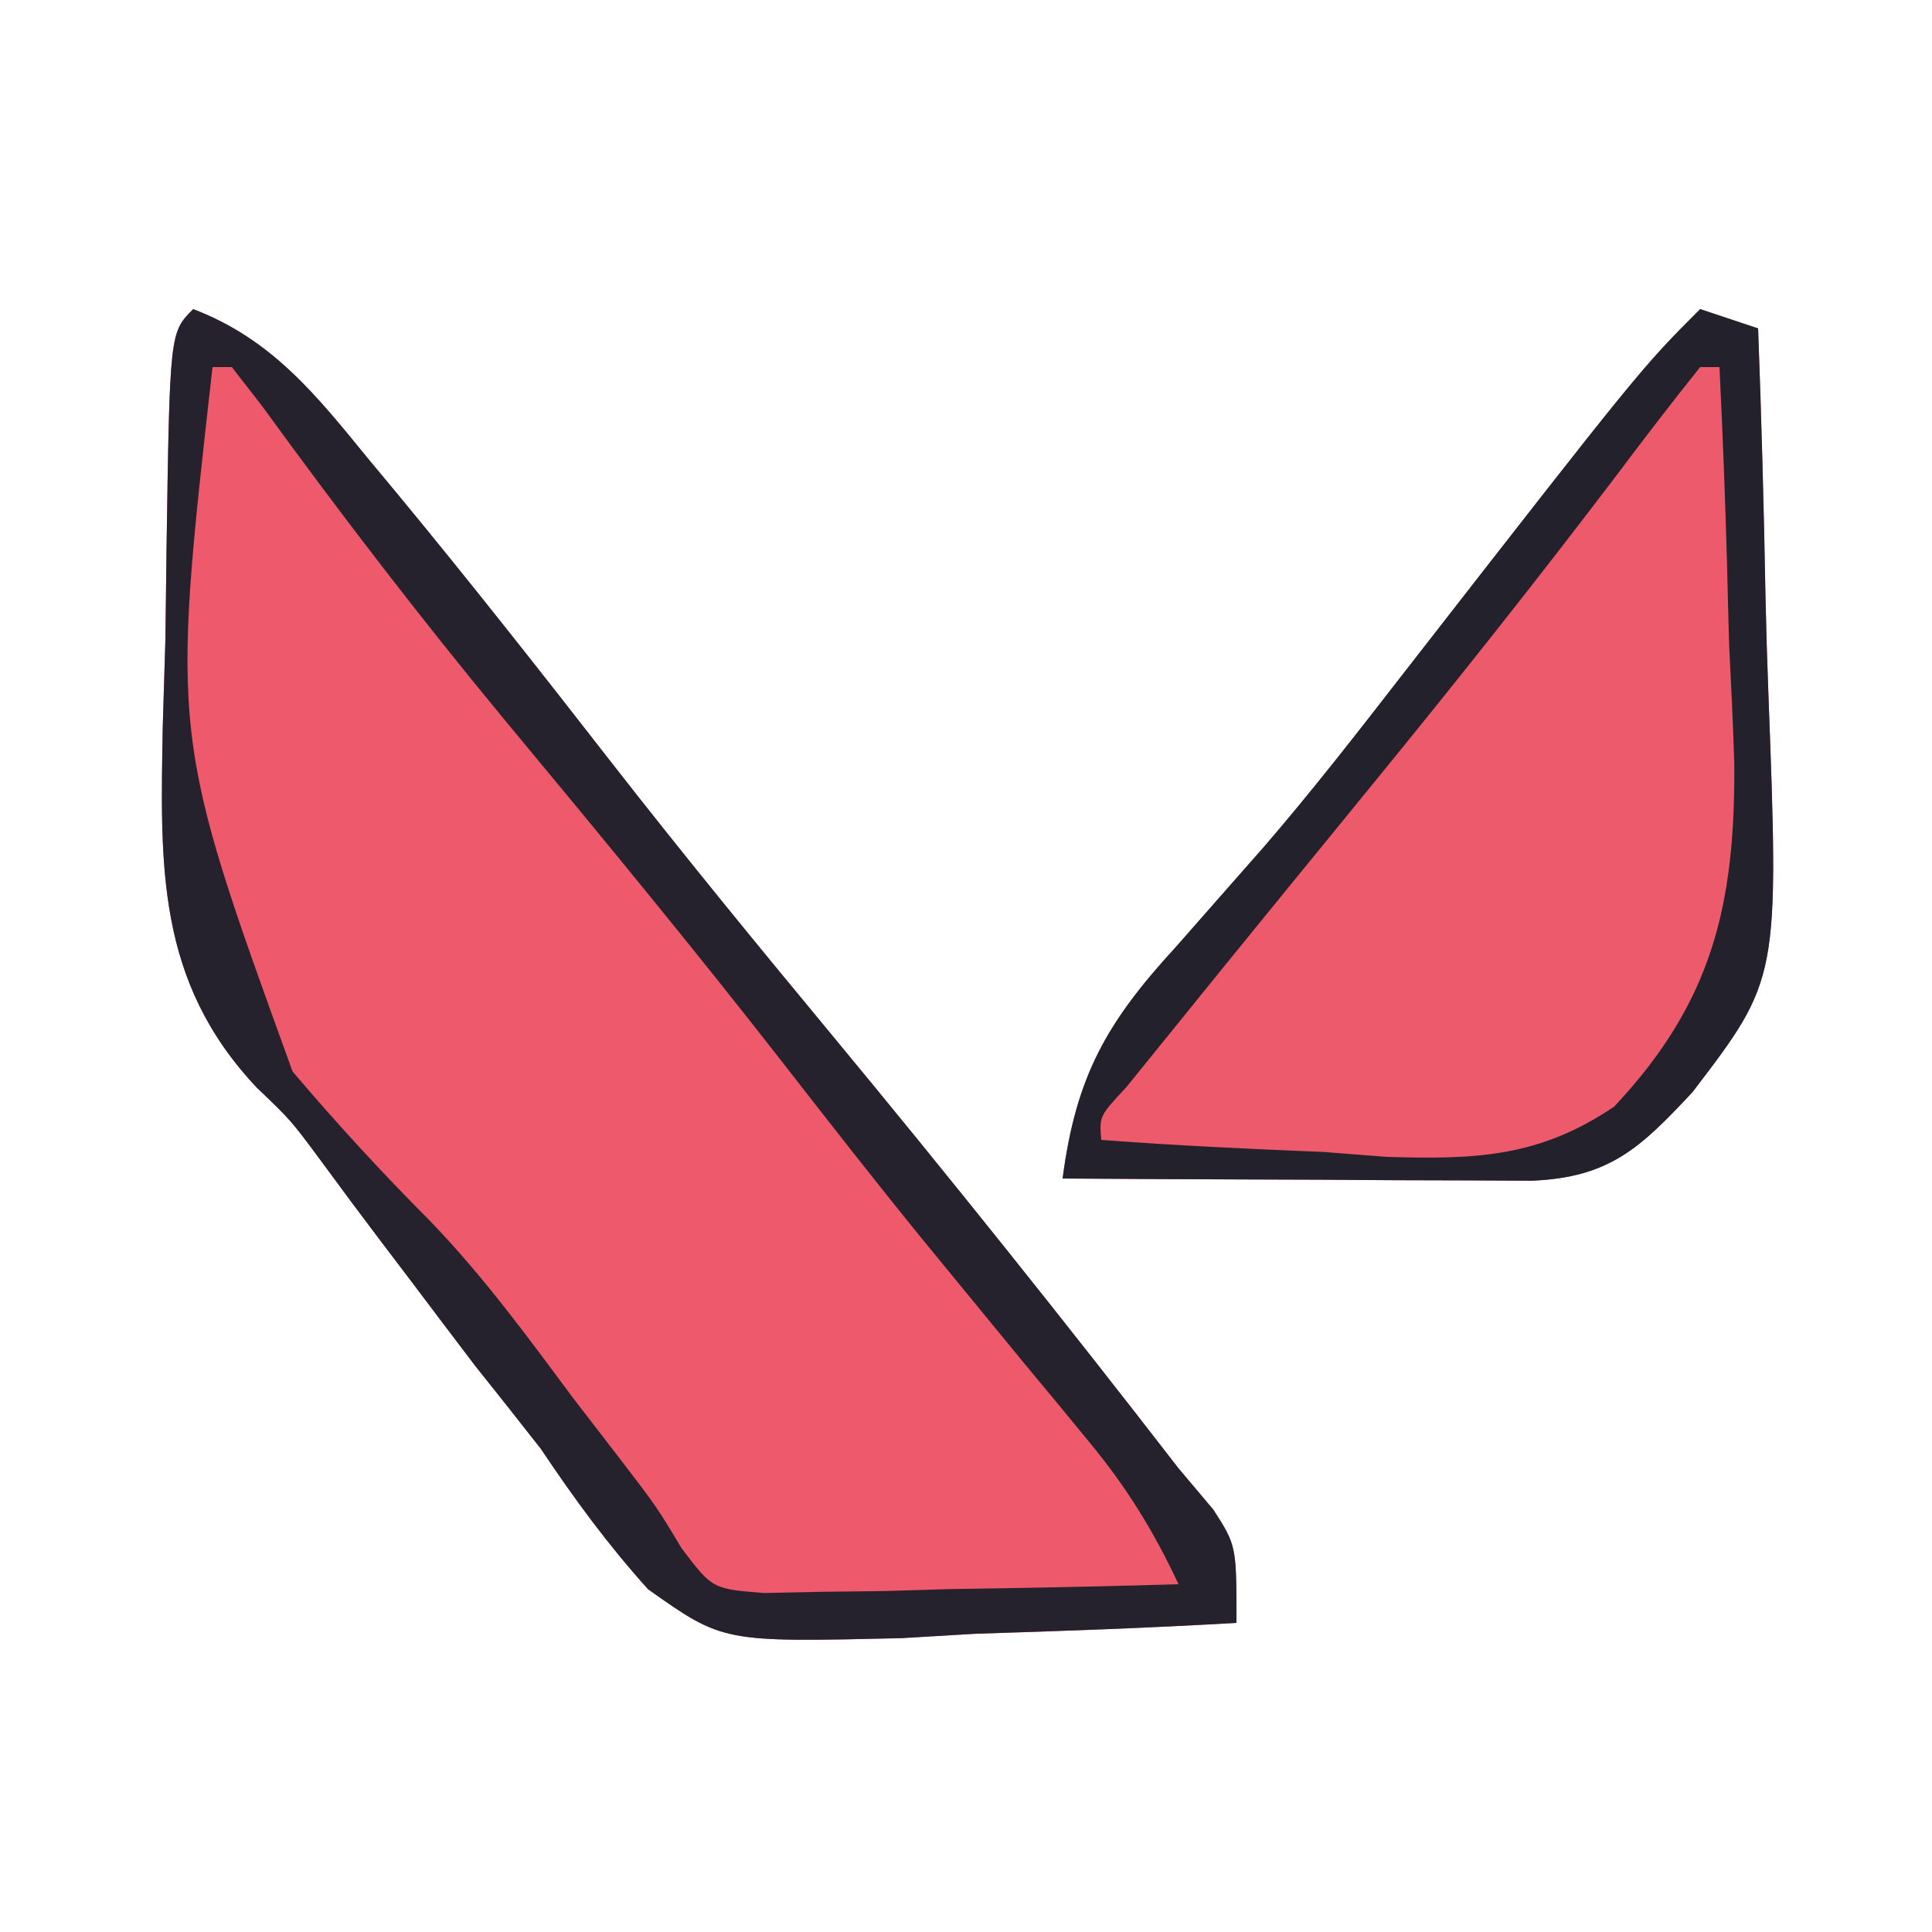
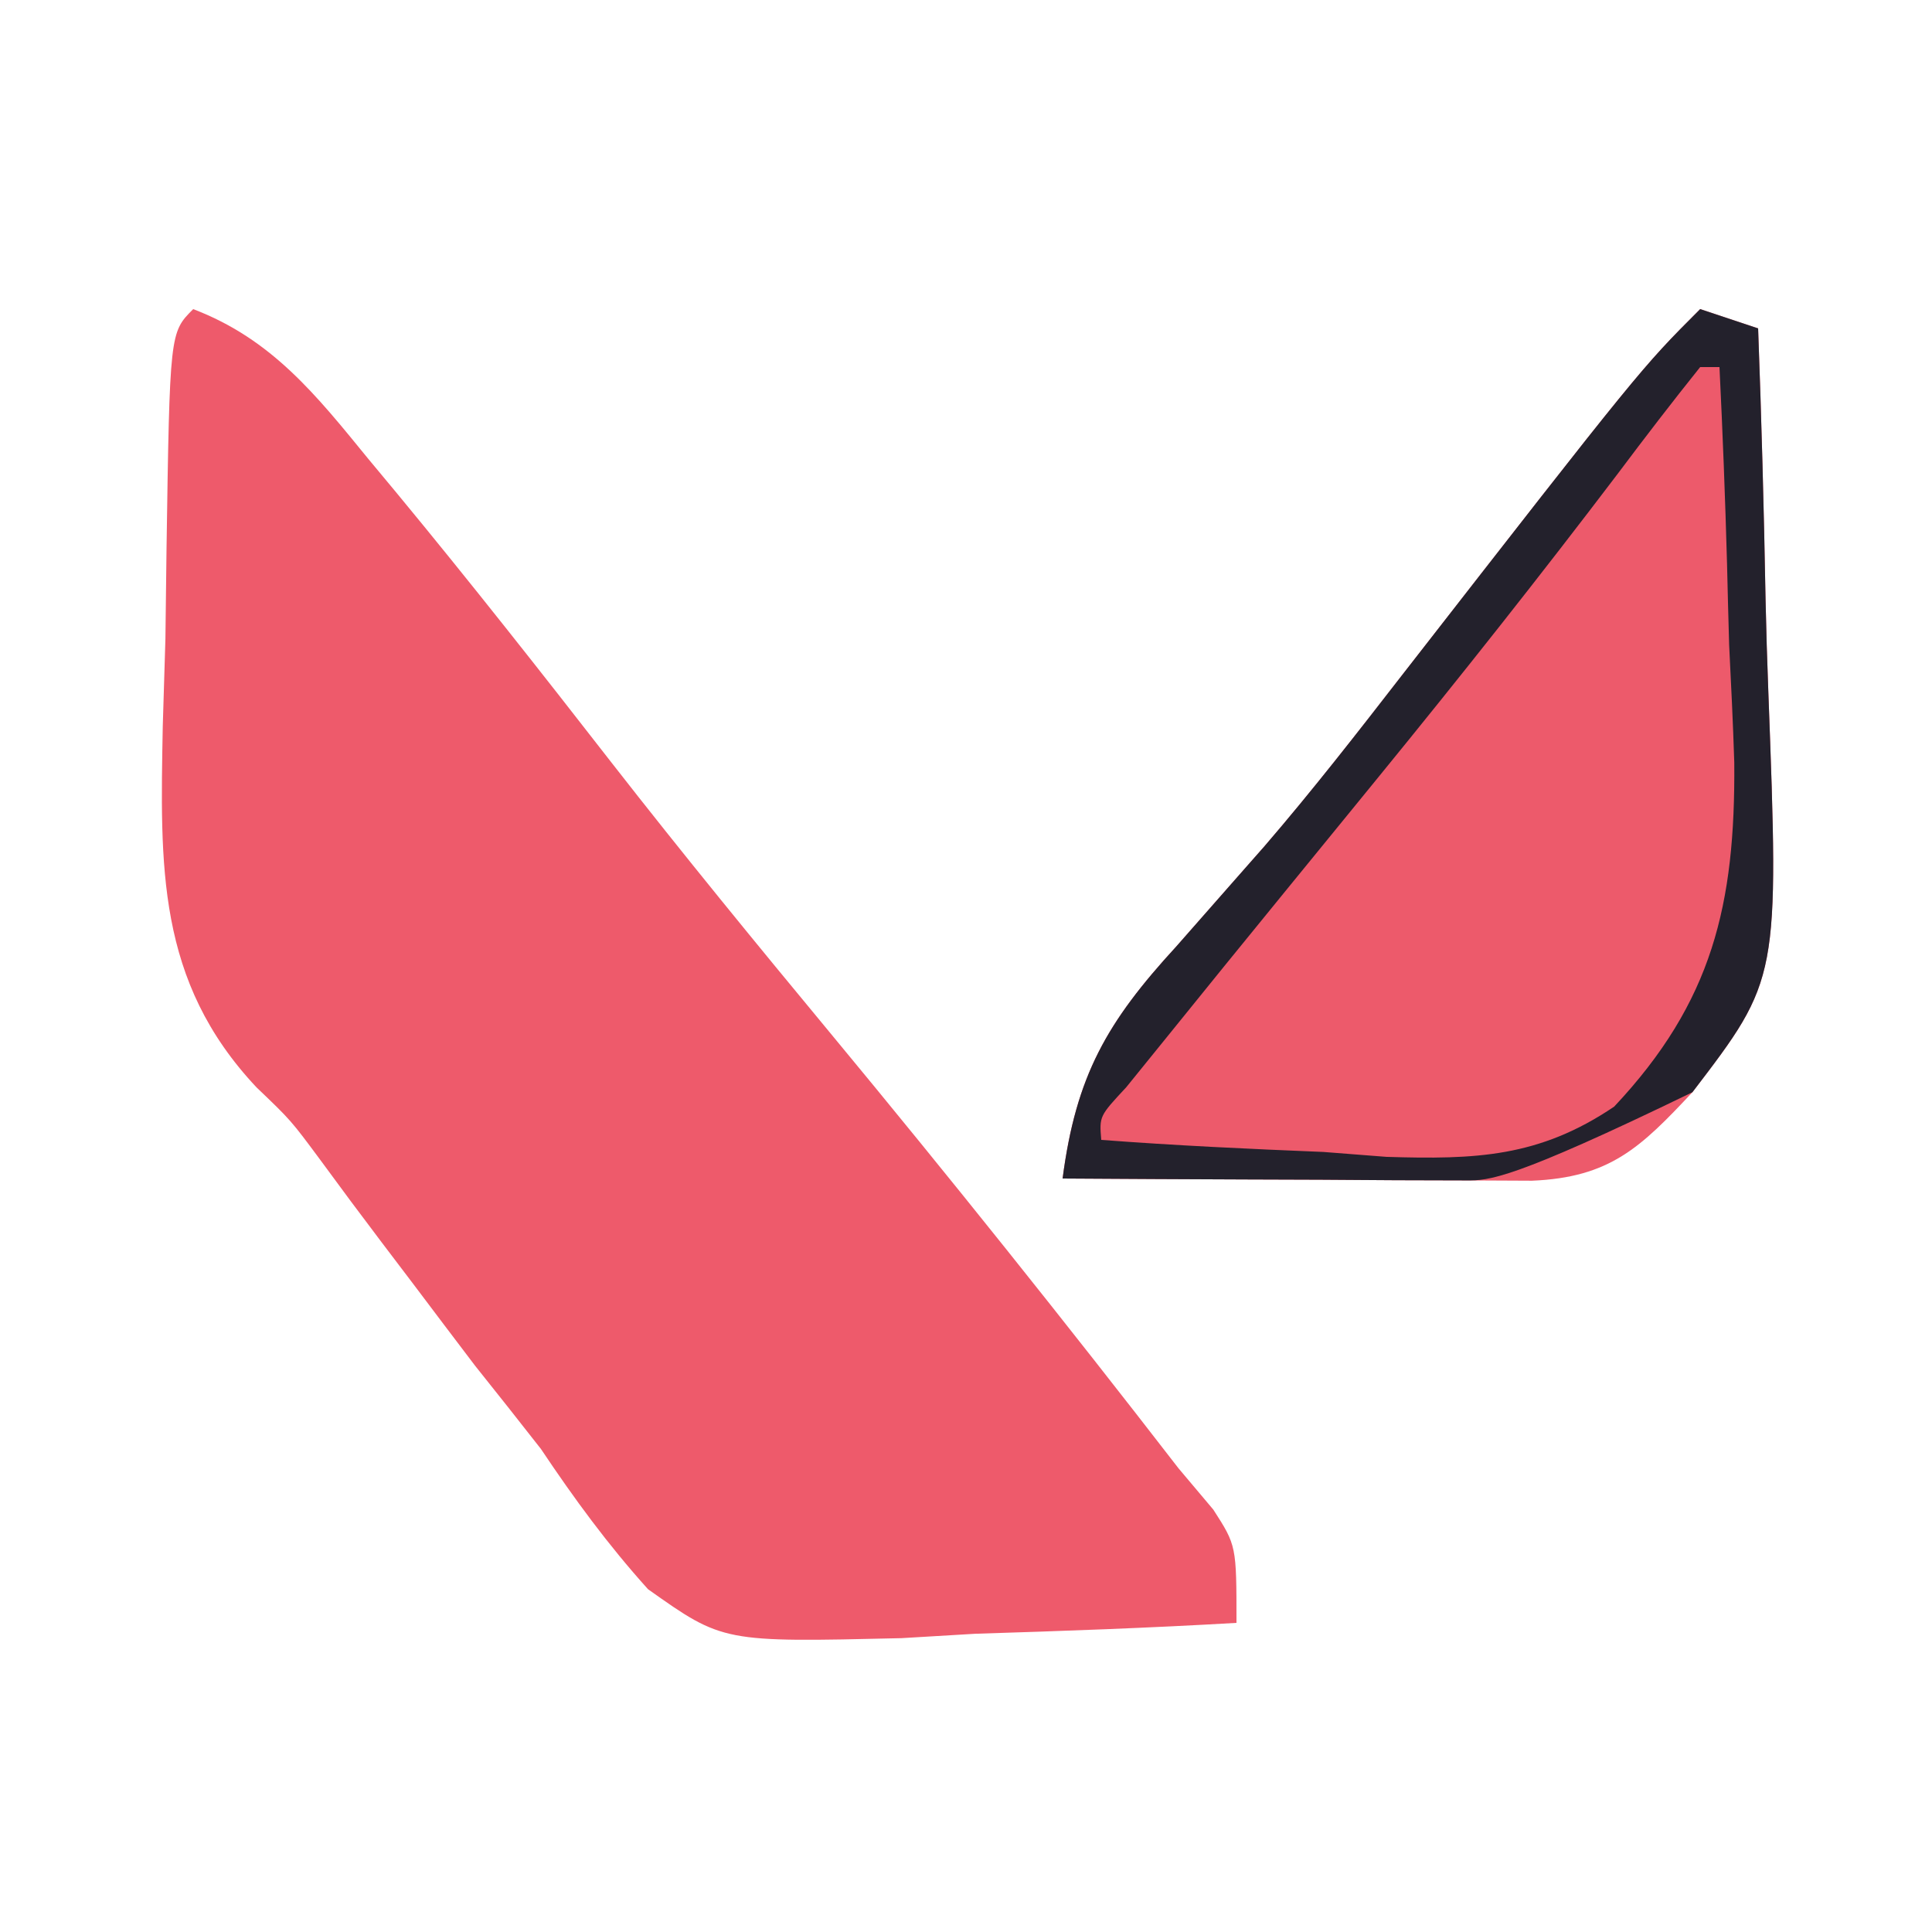
<svg xmlns="http://www.w3.org/2000/svg" version="1.1" width="100" height="100">
  <path d="M0 0 C4.08 1.553 6.378 4.463 9.062 7.75 C9.543 8.328 10.023 8.906 10.518 9.501 C14.317 14.097 18.002 18.78 21.662 23.485 C25.36 28.226 29.164 32.871 33 37.5 C39.129 44.901 45.123 52.397 51 60 C51.594 60.705 52.189 61.41 52.801 62.137 C54 64 54 64 54 68 C49.501 68.263 45.004 68.422 40.5 68.562 C39.232 68.638 37.963 68.713 36.656 68.791 C27.421 69.007 27.421 69.007 23.542 66.258 C21.461 63.948 19.728 61.582 18 59 C16.87 57.555 15.732 56.116 14.586 54.684 C13.512 53.271 12.442 51.856 11.375 50.438 C10.841 49.734 10.308 49.031 9.758 48.307 C8.687 46.895 7.629 45.473 6.583 44.043 C5.057 41.985 5.057 41.985 3.282 40.287 C-1.912 34.769 -1.704 28.791 -1.576 21.615 C-1.53 20.098 -1.484 18.58 -1.438 17.062 C-1.416 15.518 -1.397 13.973 -1.381 12.428 C-1.213 1.213 -1.213 1.213 0 0 Z " fill="#EE5A6B" transform="translate(10,16)" />
  <path d="M0 0 C0.99 0.33 1.98 0.66 3 1 C3.174 5.677 3.301 10.352 3.385 15.032 C3.419 16.62 3.467 18.208 3.528 19.795 C4.085 34.664 4.085 34.664 -0.402 40.535 C-3.091 43.409 -4.677 44.944 -8.706 45.114 C-9.826 45.108 -10.947 45.103 -12.102 45.098 C-13.919 45.093 -13.919 45.093 -15.773 45.088 C-17.044 45.08 -18.315 45.071 -19.625 45.062 C-20.904 45.058 -22.183 45.053 -23.5 45.049 C-26.667 45.037 -29.833 45.021 -33 45 C-32.305 39.675 -30.702 36.894 -27.125 33 C-26.118 31.859 -25.112 30.715 -24.109 29.57 C-23.593 28.984 -23.077 28.398 -22.545 27.794 C-20.053 24.9 -17.714 21.892 -15.375 18.875 C-3.065 3.065 -3.065 3.065 0 0 Z " fill="#ED5A6B" transform="translate(88,16)" />
-   <path d="M0 0 C4.08 1.553 6.378 4.463 9.062 7.75 C9.543 8.328 10.023 8.906 10.518 9.501 C14.317 14.097 18.002 18.78 21.662 23.485 C25.36 28.226 29.164 32.871 33 37.5 C39.129 44.901 45.123 52.397 51 60 C51.594 60.705 52.189 61.41 52.801 62.137 C54 64 54 64 54 68 C49.501 68.263 45.004 68.422 40.5 68.562 C39.232 68.638 37.963 68.713 36.656 68.791 C27.421 69.007 27.421 69.007 23.542 66.258 C21.461 63.948 19.728 61.582 18 59 C16.87 57.555 15.732 56.116 14.586 54.684 C13.512 53.271 12.442 51.856 11.375 50.438 C10.841 49.734 10.308 49.031 9.758 48.307 C8.687 46.895 7.629 45.473 6.583 44.043 C5.057 41.985 5.057 41.985 3.282 40.287 C-1.912 34.769 -1.704 28.791 -1.576 21.615 C-1.53 20.098 -1.484 18.58 -1.438 17.062 C-1.416 15.518 -1.397 13.973 -1.381 12.428 C-1.213 1.213 -1.213 1.213 0 0 Z M1 3 C-1.153 22.087 -1.153 22.087 5.144 39.462 C7.422 42.144 9.778 44.71 12.264 47.201 C14.994 50.03 17.286 53.159 19.625 56.312 C20.401 57.319 21.177 58.326 21.977 59.363 C24 62 24 62 25.28 64.14 C26.877 66.242 26.877 66.242 29.544 66.454 C30.533 66.433 31.523 66.412 32.543 66.391 C33.616 66.378 34.689 66.365 35.795 66.352 C36.914 66.318 38.034 66.285 39.188 66.25 C40.884 66.223 40.884 66.223 42.615 66.195 C45.411 66.148 48.205 66.082 51 66 C49.709 63.233 48.294 60.95 46.348 58.602 C45.824 57.965 45.301 57.328 44.762 56.672 C44.201 55.997 43.64 55.321 43.062 54.625 C41.874 53.179 40.687 51.733 39.5 50.285 C38.907 49.562 38.314 48.839 37.703 48.094 C35.281 45.116 32.919 42.093 30.562 39.062 C25.851 33.015 20.978 27.11 16.08 21.213 C11.725 15.945 7.59 10.557 3.574 5.027 C3.055 4.358 2.535 3.689 2 3 C1.67 3 1.34 3 1 3 Z " fill="#25222D" transform="translate(10,16)" />
-   <path d="M0 0 C0.99 0.33 1.98 0.66 3 1 C3.174 5.677 3.301 10.352 3.385 15.032 C3.419 16.62 3.467 18.208 3.528 19.795 C4.085 34.664 4.085 34.664 -0.402 40.535 C-3.091 43.409 -4.677 44.944 -8.706 45.114 C-9.826 45.108 -10.947 45.103 -12.102 45.098 C-13.919 45.093 -13.919 45.093 -15.773 45.088 C-17.044 45.08 -18.315 45.071 -19.625 45.062 C-20.904 45.058 -22.183 45.053 -23.5 45.049 C-26.667 45.037 -29.833 45.021 -33 45 C-32.305 39.675 -30.702 36.894 -27.125 33 C-26.118 31.859 -25.112 30.715 -24.109 29.57 C-23.593 28.984 -23.077 28.398 -22.545 27.794 C-20.053 24.9 -17.714 21.892 -15.375 18.875 C-3.065 3.065 -3.065 3.065 0 0 Z M0 3 C-1.452 4.812 -2.858 6.642 -4.25 8.5 C-8.279 13.81 -12.41 19.024 -16.625 24.188 C-17.175 24.862 -17.726 25.537 -18.293 26.233 C-19.364 27.545 -20.435 28.858 -21.506 30.17 C-23.615 32.754 -25.718 35.342 -27.812 37.938 C-28.438 38.71 -29.063 39.482 -29.707 40.277 C-31.1 41.774 -31.1 41.774 -31 43 C-27.168 43.293 -23.34 43.469 -19.5 43.625 C-18.422 43.709 -17.345 43.793 -16.234 43.879 C-11.622 44.02 -8.341 43.905 -4.451 41.279 C0.641 35.862 1.824 30.814 1.766 23.47 C1.702 21.437 1.602 19.407 1.5 17.375 C1.46 15.975 1.423 14.576 1.391 13.176 C1.297 9.781 1.166 6.392 1 3 C0.67 3 0.34 3 0 3 Z " fill="#23212C" transform="translate(88,16)" />
+   <path d="M0 0 C0.99 0.33 1.98 0.66 3 1 C3.174 5.677 3.301 10.352 3.385 15.032 C3.419 16.62 3.467 18.208 3.528 19.795 C4.085 34.664 4.085 34.664 -0.402 40.535 C-9.826 45.108 -10.947 45.103 -12.102 45.098 C-13.919 45.093 -13.919 45.093 -15.773 45.088 C-17.044 45.08 -18.315 45.071 -19.625 45.062 C-20.904 45.058 -22.183 45.053 -23.5 45.049 C-26.667 45.037 -29.833 45.021 -33 45 C-32.305 39.675 -30.702 36.894 -27.125 33 C-26.118 31.859 -25.112 30.715 -24.109 29.57 C-23.593 28.984 -23.077 28.398 -22.545 27.794 C-20.053 24.9 -17.714 21.892 -15.375 18.875 C-3.065 3.065 -3.065 3.065 0 0 Z M0 3 C-1.452 4.812 -2.858 6.642 -4.25 8.5 C-8.279 13.81 -12.41 19.024 -16.625 24.188 C-17.175 24.862 -17.726 25.537 -18.293 26.233 C-19.364 27.545 -20.435 28.858 -21.506 30.17 C-23.615 32.754 -25.718 35.342 -27.812 37.938 C-28.438 38.71 -29.063 39.482 -29.707 40.277 C-31.1 41.774 -31.1 41.774 -31 43 C-27.168 43.293 -23.34 43.469 -19.5 43.625 C-18.422 43.709 -17.345 43.793 -16.234 43.879 C-11.622 44.02 -8.341 43.905 -4.451 41.279 C0.641 35.862 1.824 30.814 1.766 23.47 C1.702 21.437 1.602 19.407 1.5 17.375 C1.46 15.975 1.423 14.576 1.391 13.176 C1.297 9.781 1.166 6.392 1 3 C0.67 3 0.34 3 0 3 Z " fill="#23212C" transform="translate(88,16)" />
</svg>